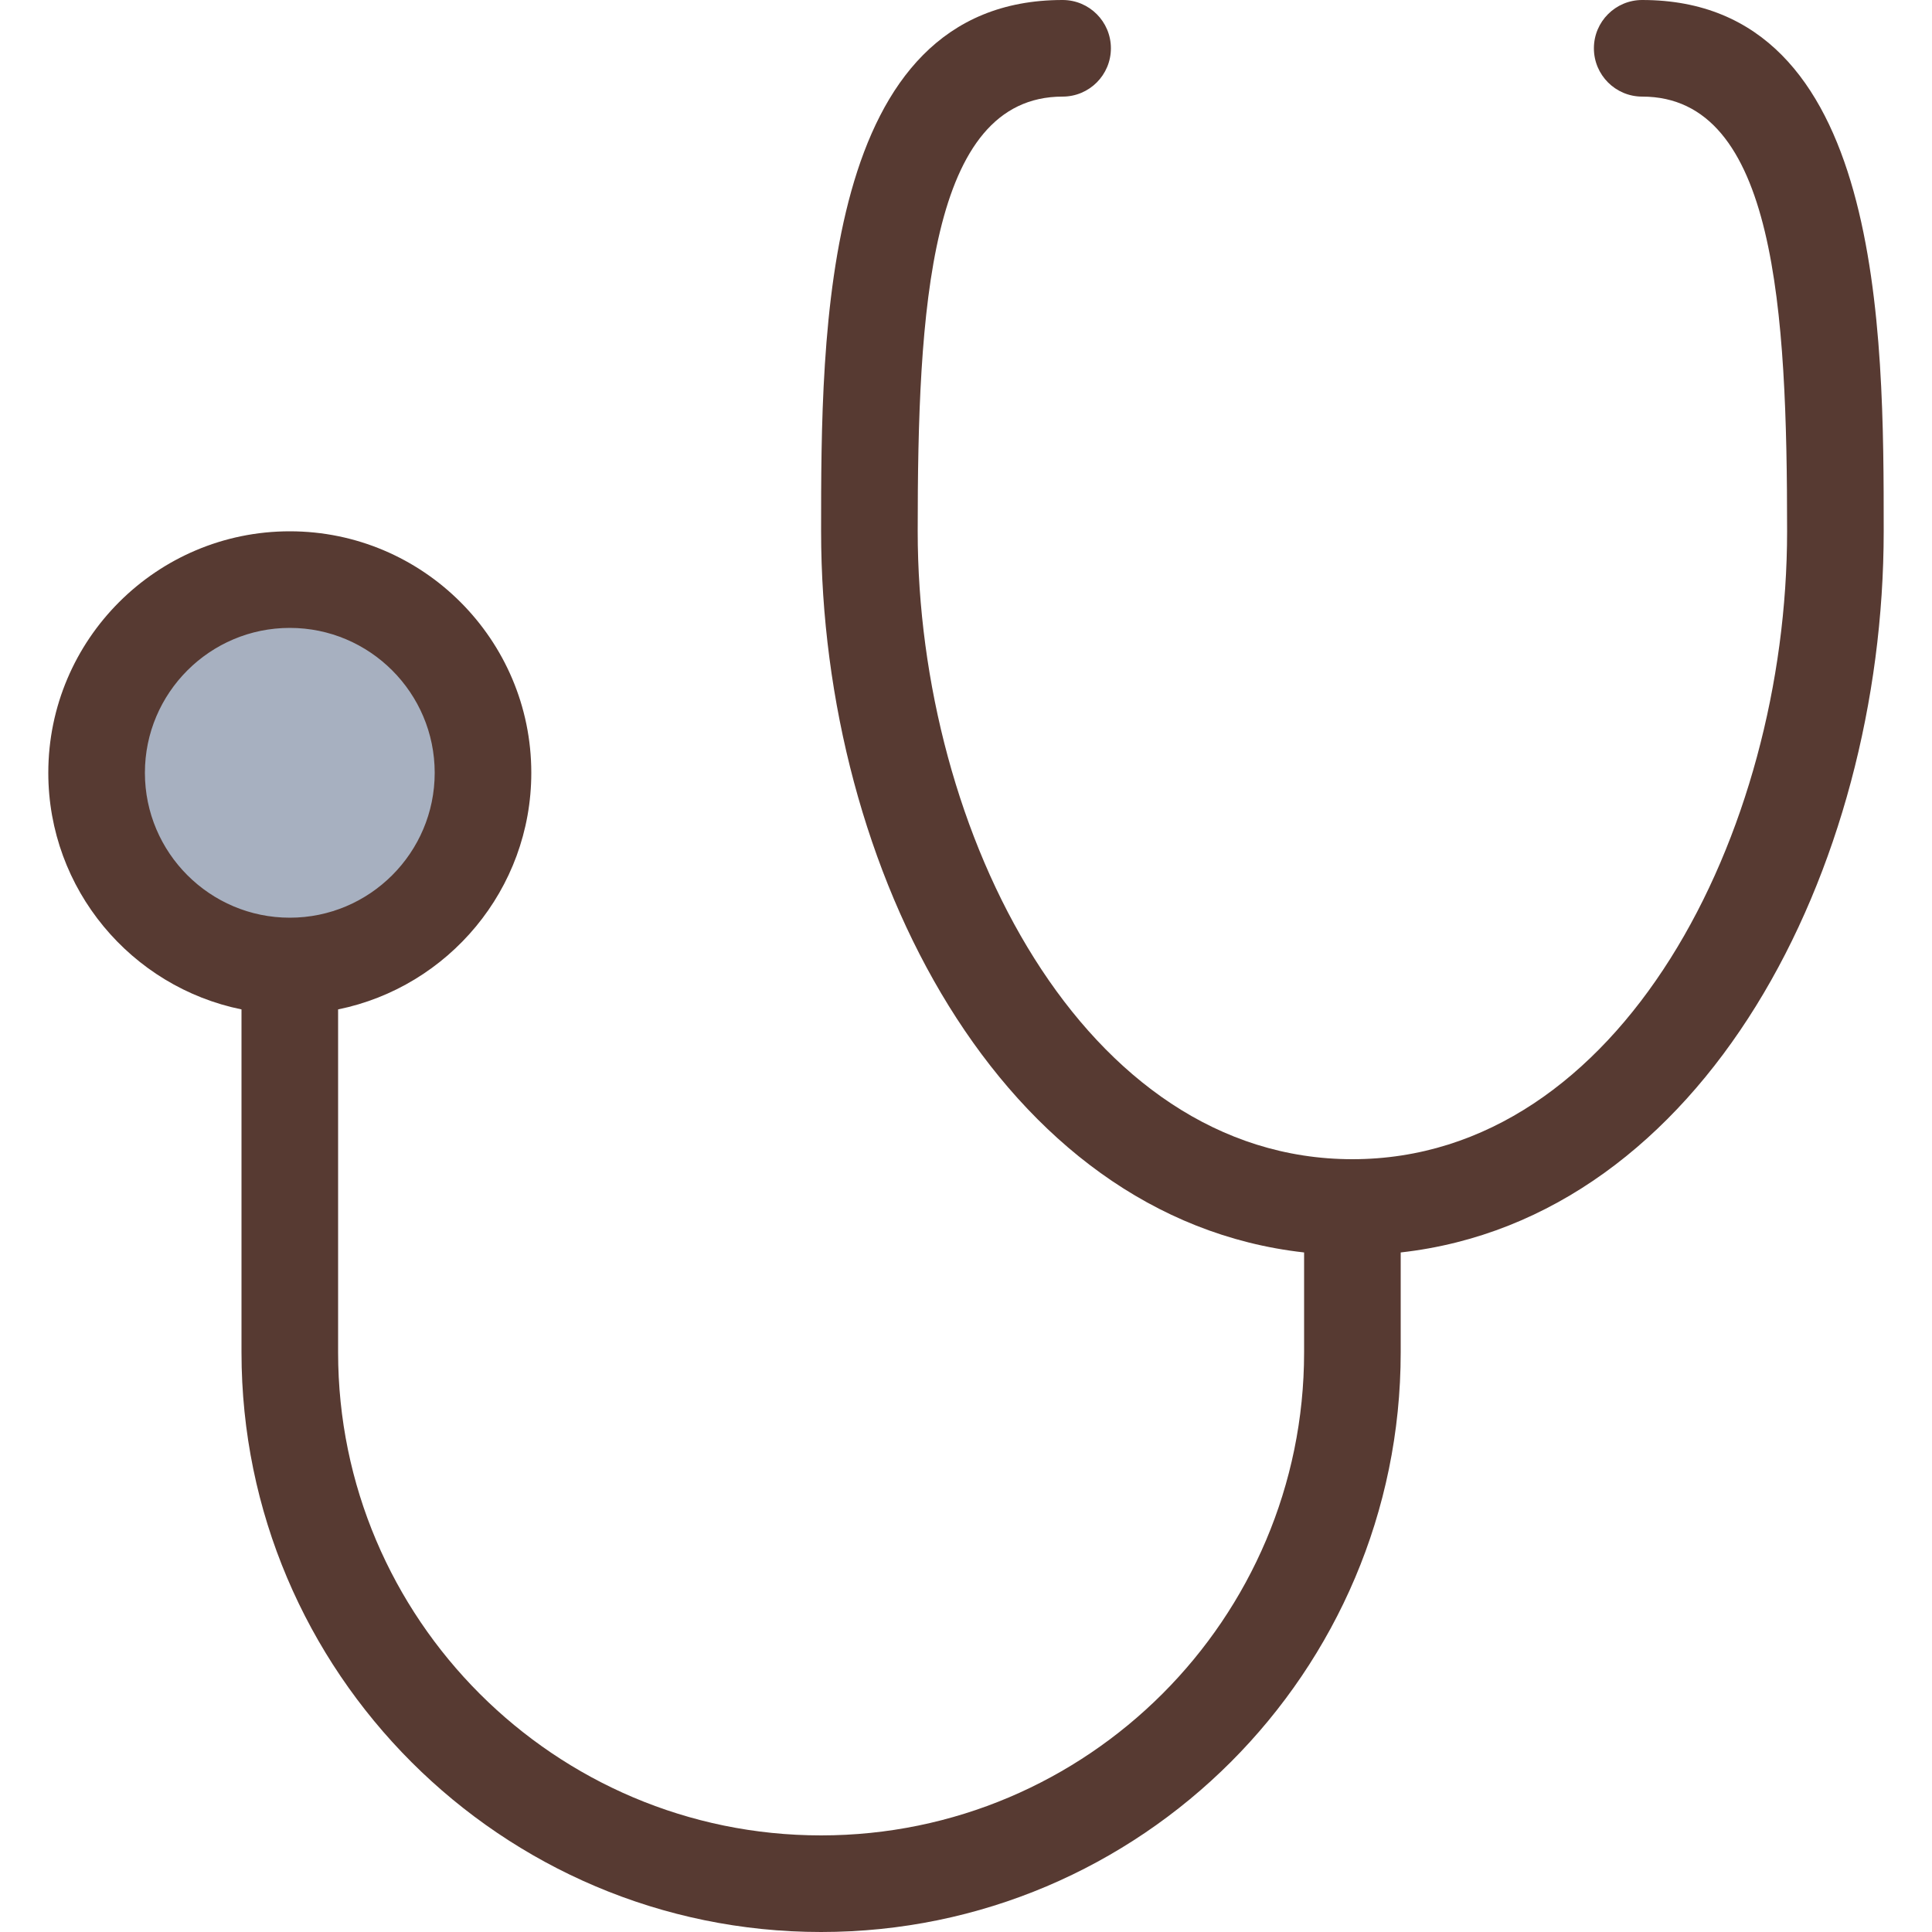
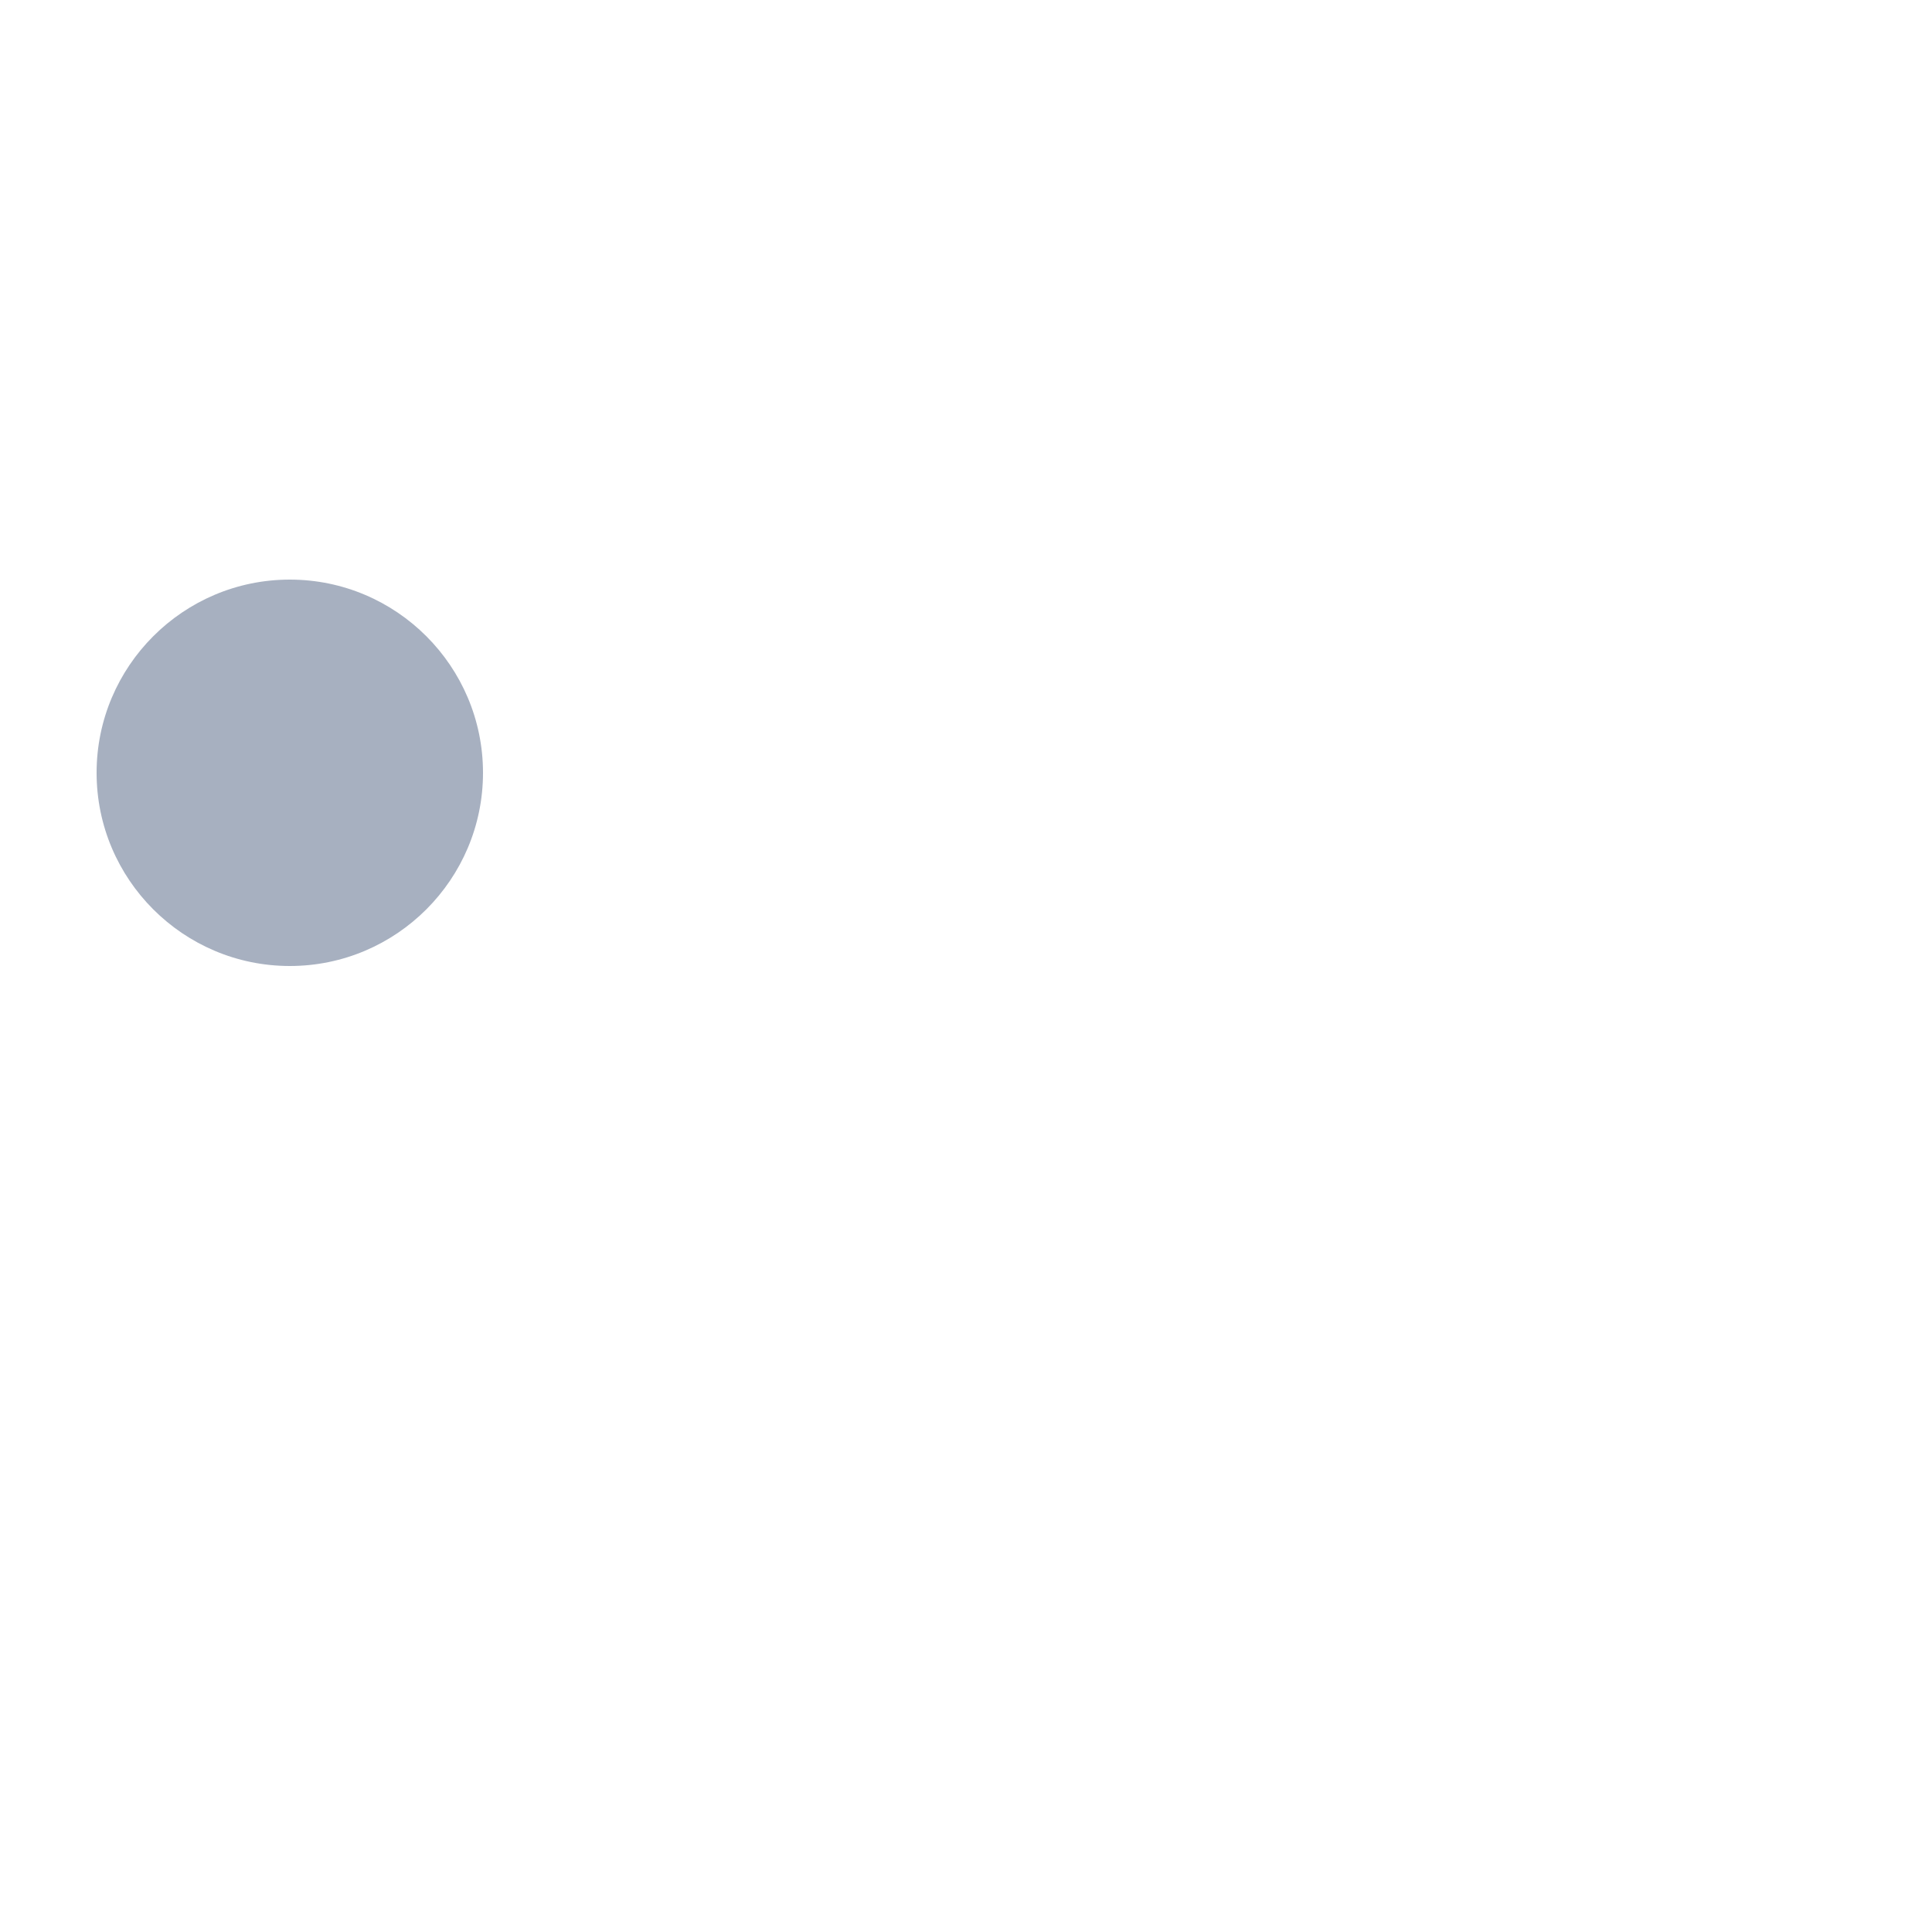
<svg xmlns="http://www.w3.org/2000/svg" height="800px" width="800px" version="1.1" id="Layer_1" viewBox="0 0 512 512" xml:space="preserve">
  <path style="fill:#A7B0C0;" d="M76.8,256c-28.237,0-51.2-22.963-51.2-51.2s22.963-51.2,51.2-51.2s51.2,22.963,51.2,51.2  S105.037,256,76.8,256z" />
-   <path style="fill:#573A32;" d="M64,267.503V358.4C64,443.102,132.898,512,217.6,512s153.6-68.898,153.6-153.6v-26.487  c80.367-8.977,128-101.427,128-191.113c0-52.651,0-140.8-64-140.8c-7.074,0-12.8,5.726-12.8,12.8s5.726,12.8,12.8,12.8  c35.439,0,38.4,56.9,38.4,115.2c0,80.026-44.049,166.4-115.2,166.4s-115.2-86.374-115.2-166.4c0-58.3,2.961-115.2,38.4-115.2  c7.074,0,12.8-5.726,12.8-12.8S288.674,0,281.6,0c-64,0-64,88.149-64,140.8c0,89.685,47.633,182.135,128,191.113V358.4  c0,70.579-57.421,128-128,128s-128-57.421-128-128v-90.897c29.175-5.948,51.2-31.787,51.2-62.703c0-35.302-28.715-64-64-64  s-64,28.698-64,64C12.8,235.716,34.825,261.555,64,267.503z M76.8,166.4c21.171,0,38.4,17.229,38.4,38.4s-17.229,38.4-38.4,38.4  s-38.4-17.229-38.4-38.4S55.629,166.4,76.8,166.4z" />
</svg>